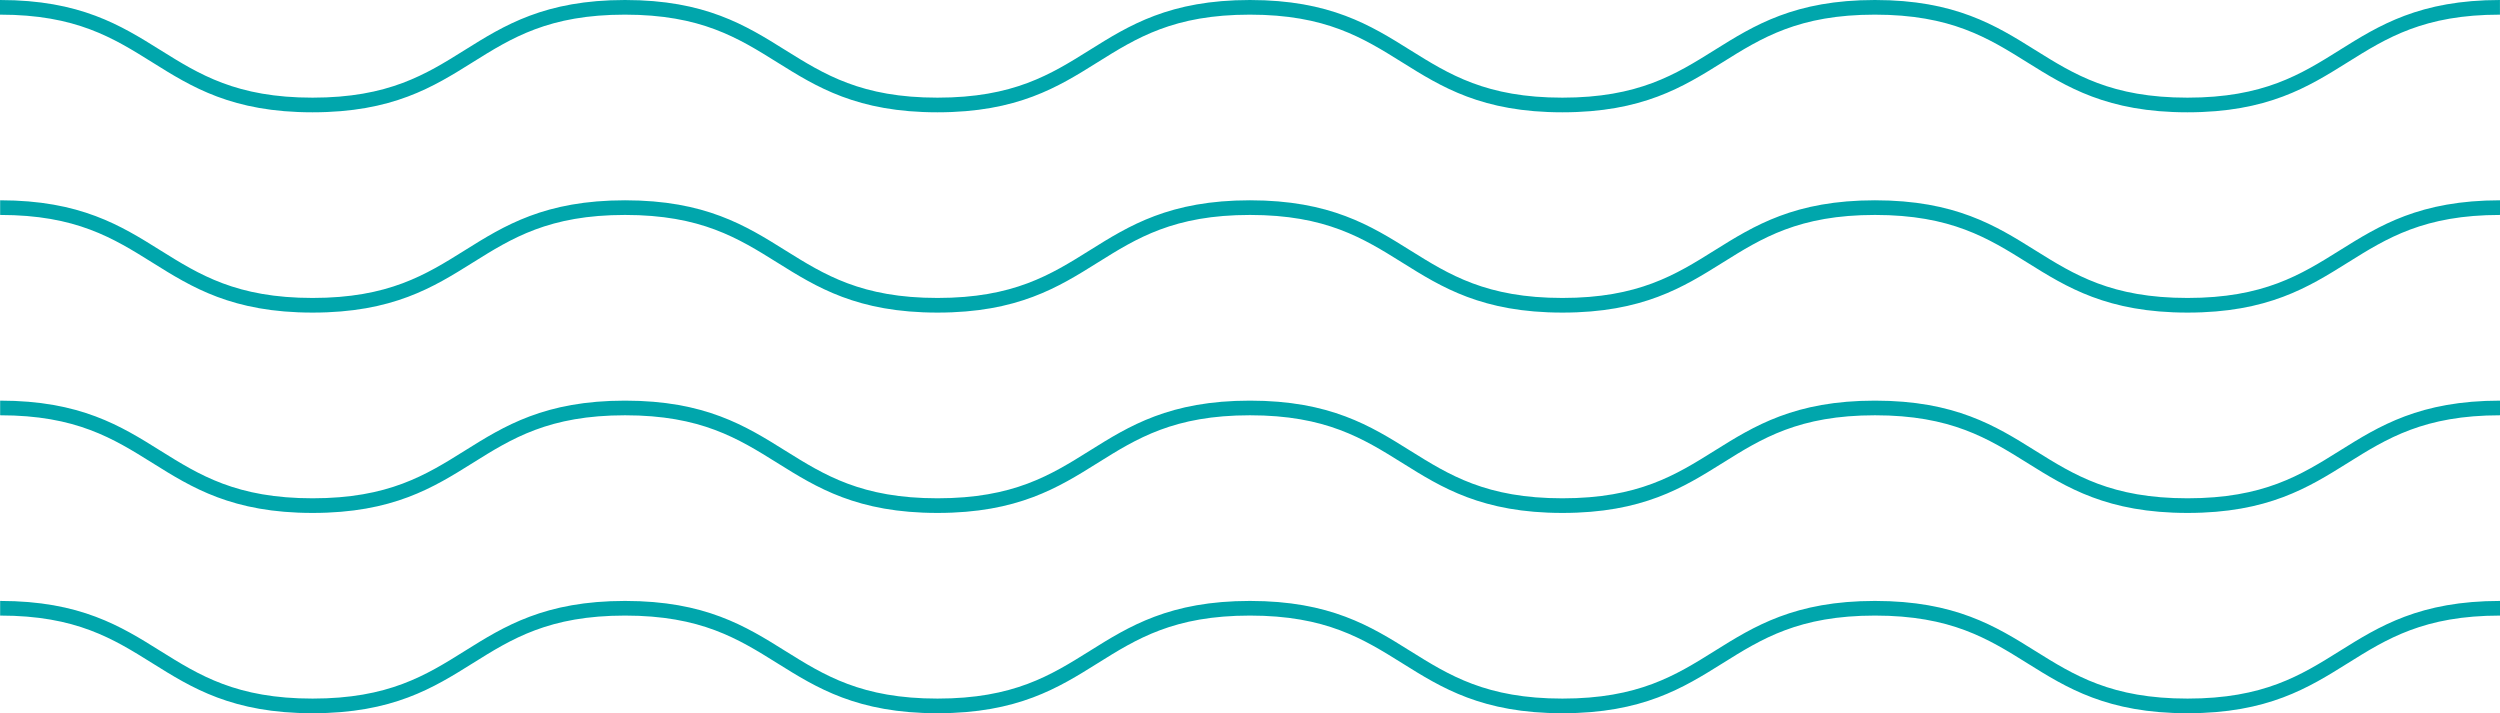
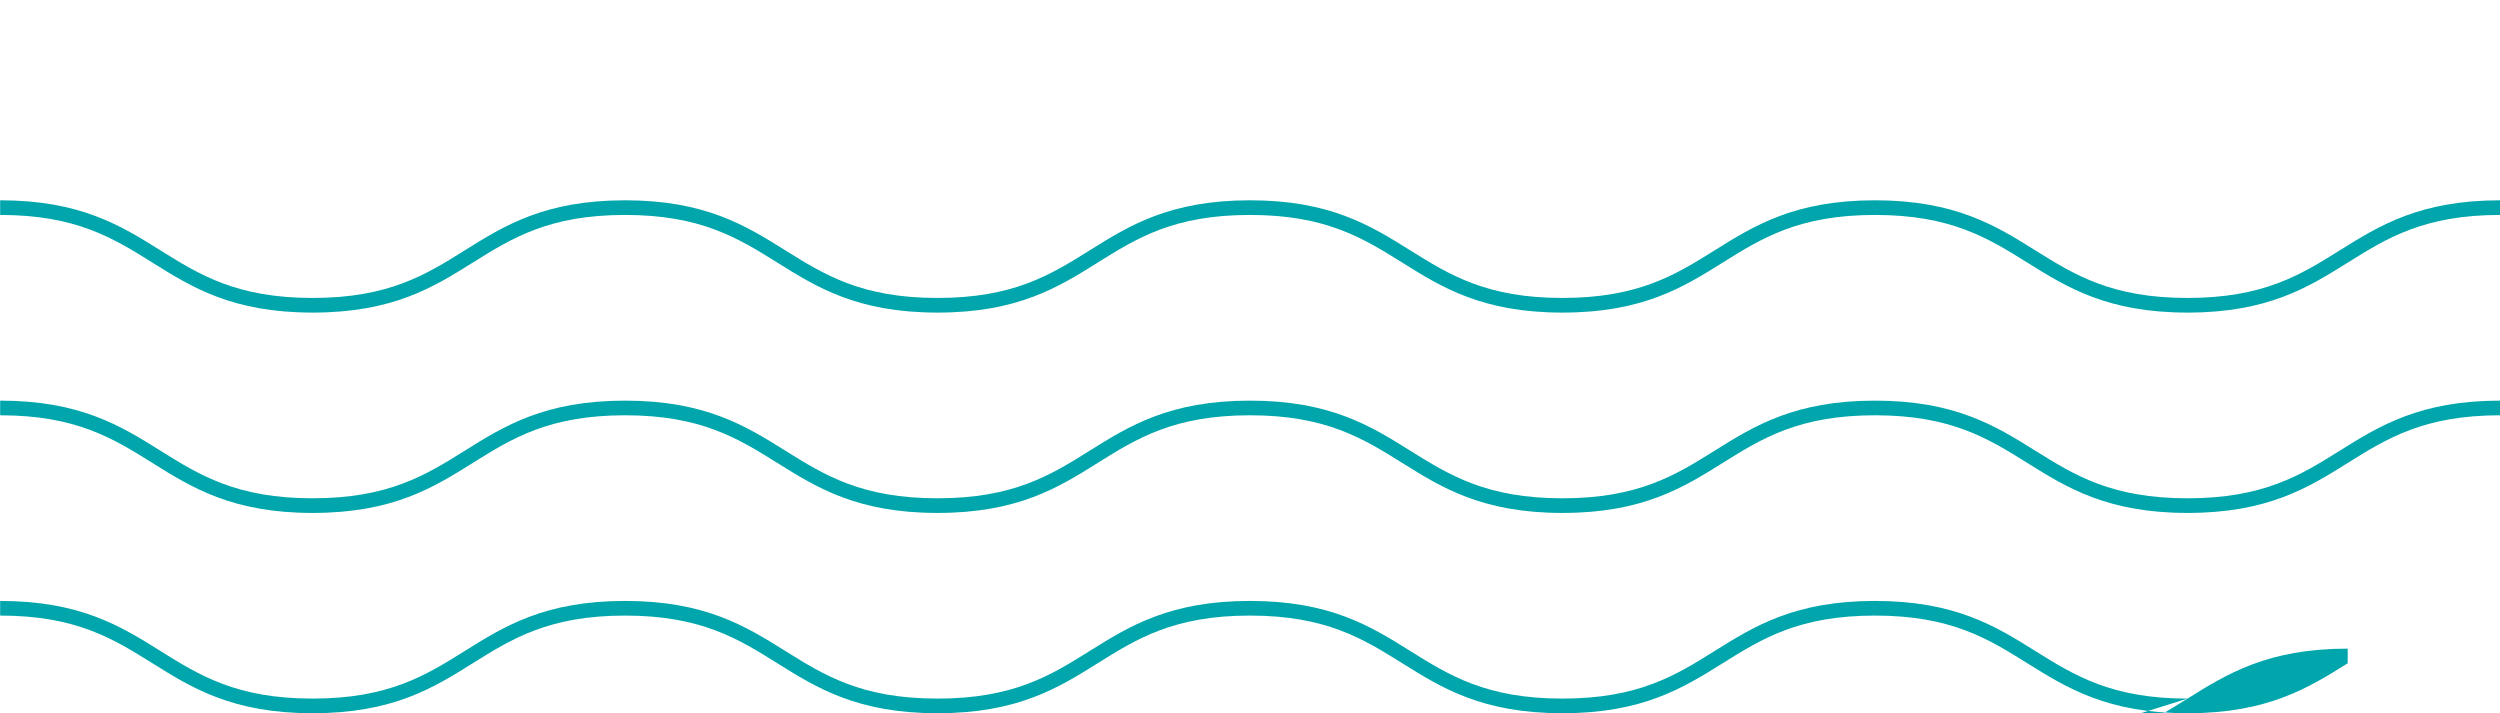
<svg xmlns="http://www.w3.org/2000/svg" id="Layer_1" viewBox="0 0 512 146.07">
  <defs>
    <style>.cls-1{fill:#00a6ac;}</style>
  </defs>
-   <path class="cls-1" d="m479.2,10.23c-8.04,5.03-15.64,9.77-31.21,9.77s-23.17-4.75-31.21-9.77c-8.05-5.03-16.37-10.23-32.8-10.23s-24.75,5.2-32.8,10.23c-8.04,5.03-15.64,9.77-31.21,9.77s-23.16-4.75-31.2-9.77c-8.04-5.03-16.36-10.23-32.79-10.23s-24.75,5.2-32.79,10.23c-8.04,5.03-15.63,9.77-31.2,9.77s-23.16-4.75-31.2-9.77c-8.05-5.03-16.36-10.23-32.79-10.23s-24.75,5.2-32.79,10.23c-8.04,5.03-15.64,9.77-31.2,9.77s-23.16-4.75-31.2-9.77C24.75,5.2,16.43,0,0,0v3c15.57,0,23.16,4.75,31.2,9.77,8.04,5.03,16.36,10.23,32.79,10.23s24.75-5.2,32.79-10.23c8.04-5.03,15.64-9.77,31.2-9.77s23.16,4.75,31.2,9.77c8.05,5.03,16.36,10.23,32.79,10.23s24.75-5.2,32.79-10.23c8.04-5.03,15.63-9.77,31.2-9.77s23.16,4.75,31.21,9.77c8.04,5.03,16.36,10.23,32.79,10.23s24.75-5.2,32.8-10.23c8.04-5.03,15.64-9.77,31.21-9.77s23.17,4.75,31.21,9.77c8.05,5.03,16.37,10.23,32.8,10.23s24.75-5.2,32.8-10.23c8.04-5.03,15.64-9.77,31.21-9.77V0c-16.43,0-24.75,5.2-32.8,10.23Z" />
  <path class="cls-1" d="m448,61.02c-15.57,0-23.17-4.75-31.21-9.77-8.05-5.03-16.37-10.23-32.8-10.23s-24.75,5.2-32.8,10.23c-8.04,5.03-15.64,9.77-31.21,9.77s-23.16-4.75-31.2-9.77c-8.04-5.03-16.36-10.23-32.79-10.23s-24.75,5.2-32.79,10.23c-8.04,5.03-15.63,9.77-31.2,9.77s-23.16-4.75-31.2-9.77c-8.05-5.03-16.36-10.23-32.79-10.23s-24.75,5.2-32.79,10.23c-8.04,5.03-15.64,9.77-31.2,9.77s-23.16-4.75-31.2-9.77c-8.04-5.03-16.36-10.23-32.79-10.23v3c15.57,0,23.16,4.75,31.2,9.77,8.04,5.03,16.36,10.23,32.79,10.23s24.75-5.2,32.79-10.23c8.04-5.03,15.64-9.77,31.2-9.77s23.16,4.75,31.2,9.77c8.05,5.03,16.36,10.23,32.79,10.23s24.75-5.2,32.79-10.23c8.04-5.03,15.63-9.77,31.2-9.77s23.16,4.75,31.21,9.77c8.04,5.03,16.36,10.23,32.79,10.23s24.75-5.2,32.8-10.23c8.04-5.03,15.64-9.77,31.21-9.77s23.17,4.75,31.21,9.77c8.05,5.03,16.37,10.23,32.8,10.23s24.75-5.2,32.8-10.23c8.04-5.03,15.64-9.77,31.21-9.77v-3c-16.43,0-24.75,5.2-32.8,10.23-8.04,5.03-15.64,9.77-31.21,9.77Z" />
  <path class="cls-1" d="m448,102.05c-15.57,0-23.17-4.75-31.21-9.77-8.05-5.03-16.37-10.23-32.8-10.23s-24.75,5.2-32.8,10.23c-8.04,5.03-15.64,9.77-31.21,9.77s-23.16-4.75-31.2-9.77c-8.04-5.03-16.36-10.23-32.79-10.23s-24.75,5.2-32.79,10.23c-8.04,5.03-15.63,9.77-31.2,9.77s-23.16-4.75-31.2-9.77c-8.05-5.03-16.36-10.23-32.79-10.23s-24.75,5.2-32.79,10.23c-8.04,5.03-15.64,9.77-31.2,9.77s-23.16-4.75-31.2-9.77c-8.04-5.03-16.36-10.23-32.79-10.23v3c15.57,0,23.16,4.75,31.2,9.77,8.04,5.03,16.36,10.23,32.79,10.23s24.75-5.2,32.79-10.23c8.04-5.03,15.64-9.77,31.2-9.77s23.16,4.75,31.2,9.77c8.05,5.03,16.36,10.23,32.79,10.23s24.75-5.2,32.79-10.23c8.04-5.03,15.63-9.77,31.2-9.77s23.16,4.75,31.21,9.77c8.04,5.03,16.36,10.23,32.79,10.23s24.75-5.2,32.8-10.23c8.04-5.03,15.64-9.77,31.21-9.77s23.17,4.75,31.21,9.77c8.05,5.03,16.37,10.23,32.8,10.23s24.75-5.2,32.8-10.23c8.04-5.03,15.64-9.77,31.21-9.77v-3c-16.43,0-24.75,5.2-32.8,10.23-8.04,5.03-15.64,9.77-31.21,9.77Z" />
-   <path class="cls-1" d="m448,143.07c-15.57,0-23.17-4.75-31.21-9.77-8.05-5.03-16.37-10.23-32.8-10.23s-24.75,5.2-32.8,10.23c-8.04,5.03-15.64,9.77-31.21,9.77s-23.16-4.75-31.2-9.77c-8.04-5.03-16.36-10.23-32.79-10.23s-24.75,5.2-32.79,10.23c-8.04,5.03-15.63,9.77-31.2,9.77s-23.16-4.75-31.2-9.77c-8.05-5.03-16.36-10.23-32.79-10.23s-24.75,5.2-32.79,10.23c-8.04,5.03-15.64,9.77-31.2,9.77s-23.16-4.75-31.2-9.77c-8.04-5.03-16.36-10.23-32.79-10.23v3c15.57,0,23.16,4.75,31.2,9.77,8.04,5.03,16.36,10.23,32.79,10.23s24.75-5.2,32.79-10.23c8.04-5.03,15.64-9.77,31.2-9.77s23.16,4.75,31.2,9.77c8.05,5.03,16.36,10.23,32.79,10.23s24.75-5.2,32.79-10.23c8.04-5.03,15.63-9.77,31.2-9.77s23.16,4.75,31.21,9.77c8.04,5.03,16.36,10.23,32.79,10.23s24.75-5.2,32.8-10.23c8.04-5.03,15.64-9.77,31.21-9.77s23.17,4.75,31.21,9.77c8.05,5.03,16.37,10.23,32.8,10.23s24.75-5.2,32.8-10.23c8.04-5.03,15.64-9.77,31.21-9.77v-3c-16.43,0-24.75,5.2-32.8,10.23-8.04,5.03-15.64,9.77-31.21,9.77Z" />
+   <path class="cls-1" d="m448,143.07c-15.57,0-23.17-4.75-31.21-9.77-8.05-5.03-16.37-10.23-32.8-10.23s-24.75,5.2-32.8,10.23c-8.04,5.03-15.64,9.77-31.21,9.77s-23.16-4.75-31.2-9.77c-8.04-5.03-16.36-10.23-32.79-10.23s-24.75,5.2-32.79,10.23c-8.04,5.03-15.63,9.77-31.2,9.77s-23.16-4.75-31.2-9.77c-8.05-5.03-16.36-10.23-32.79-10.23s-24.75,5.2-32.79,10.23c-8.04,5.03-15.64,9.77-31.2,9.77s-23.16-4.75-31.2-9.77c-8.04-5.03-16.36-10.23-32.79-10.23v3c15.57,0,23.16,4.75,31.2,9.77,8.04,5.03,16.36,10.23,32.79,10.23s24.75-5.2,32.79-10.23c8.04-5.03,15.64-9.77,31.2-9.77s23.16,4.75,31.2,9.77c8.05,5.03,16.36,10.23,32.79,10.23s24.75-5.2,32.79-10.23c8.04-5.03,15.63-9.77,31.2-9.77s23.16,4.75,31.21,9.77c8.04,5.03,16.36,10.23,32.79,10.23s24.75-5.2,32.8-10.23c8.04-5.03,15.64-9.77,31.21-9.77s23.17,4.75,31.21,9.77c8.05,5.03,16.37,10.23,32.8,10.23s24.75-5.2,32.8-10.23v-3c-16.43,0-24.75,5.2-32.8,10.23-8.04,5.03-15.64,9.77-31.21,9.77Z" />
</svg>